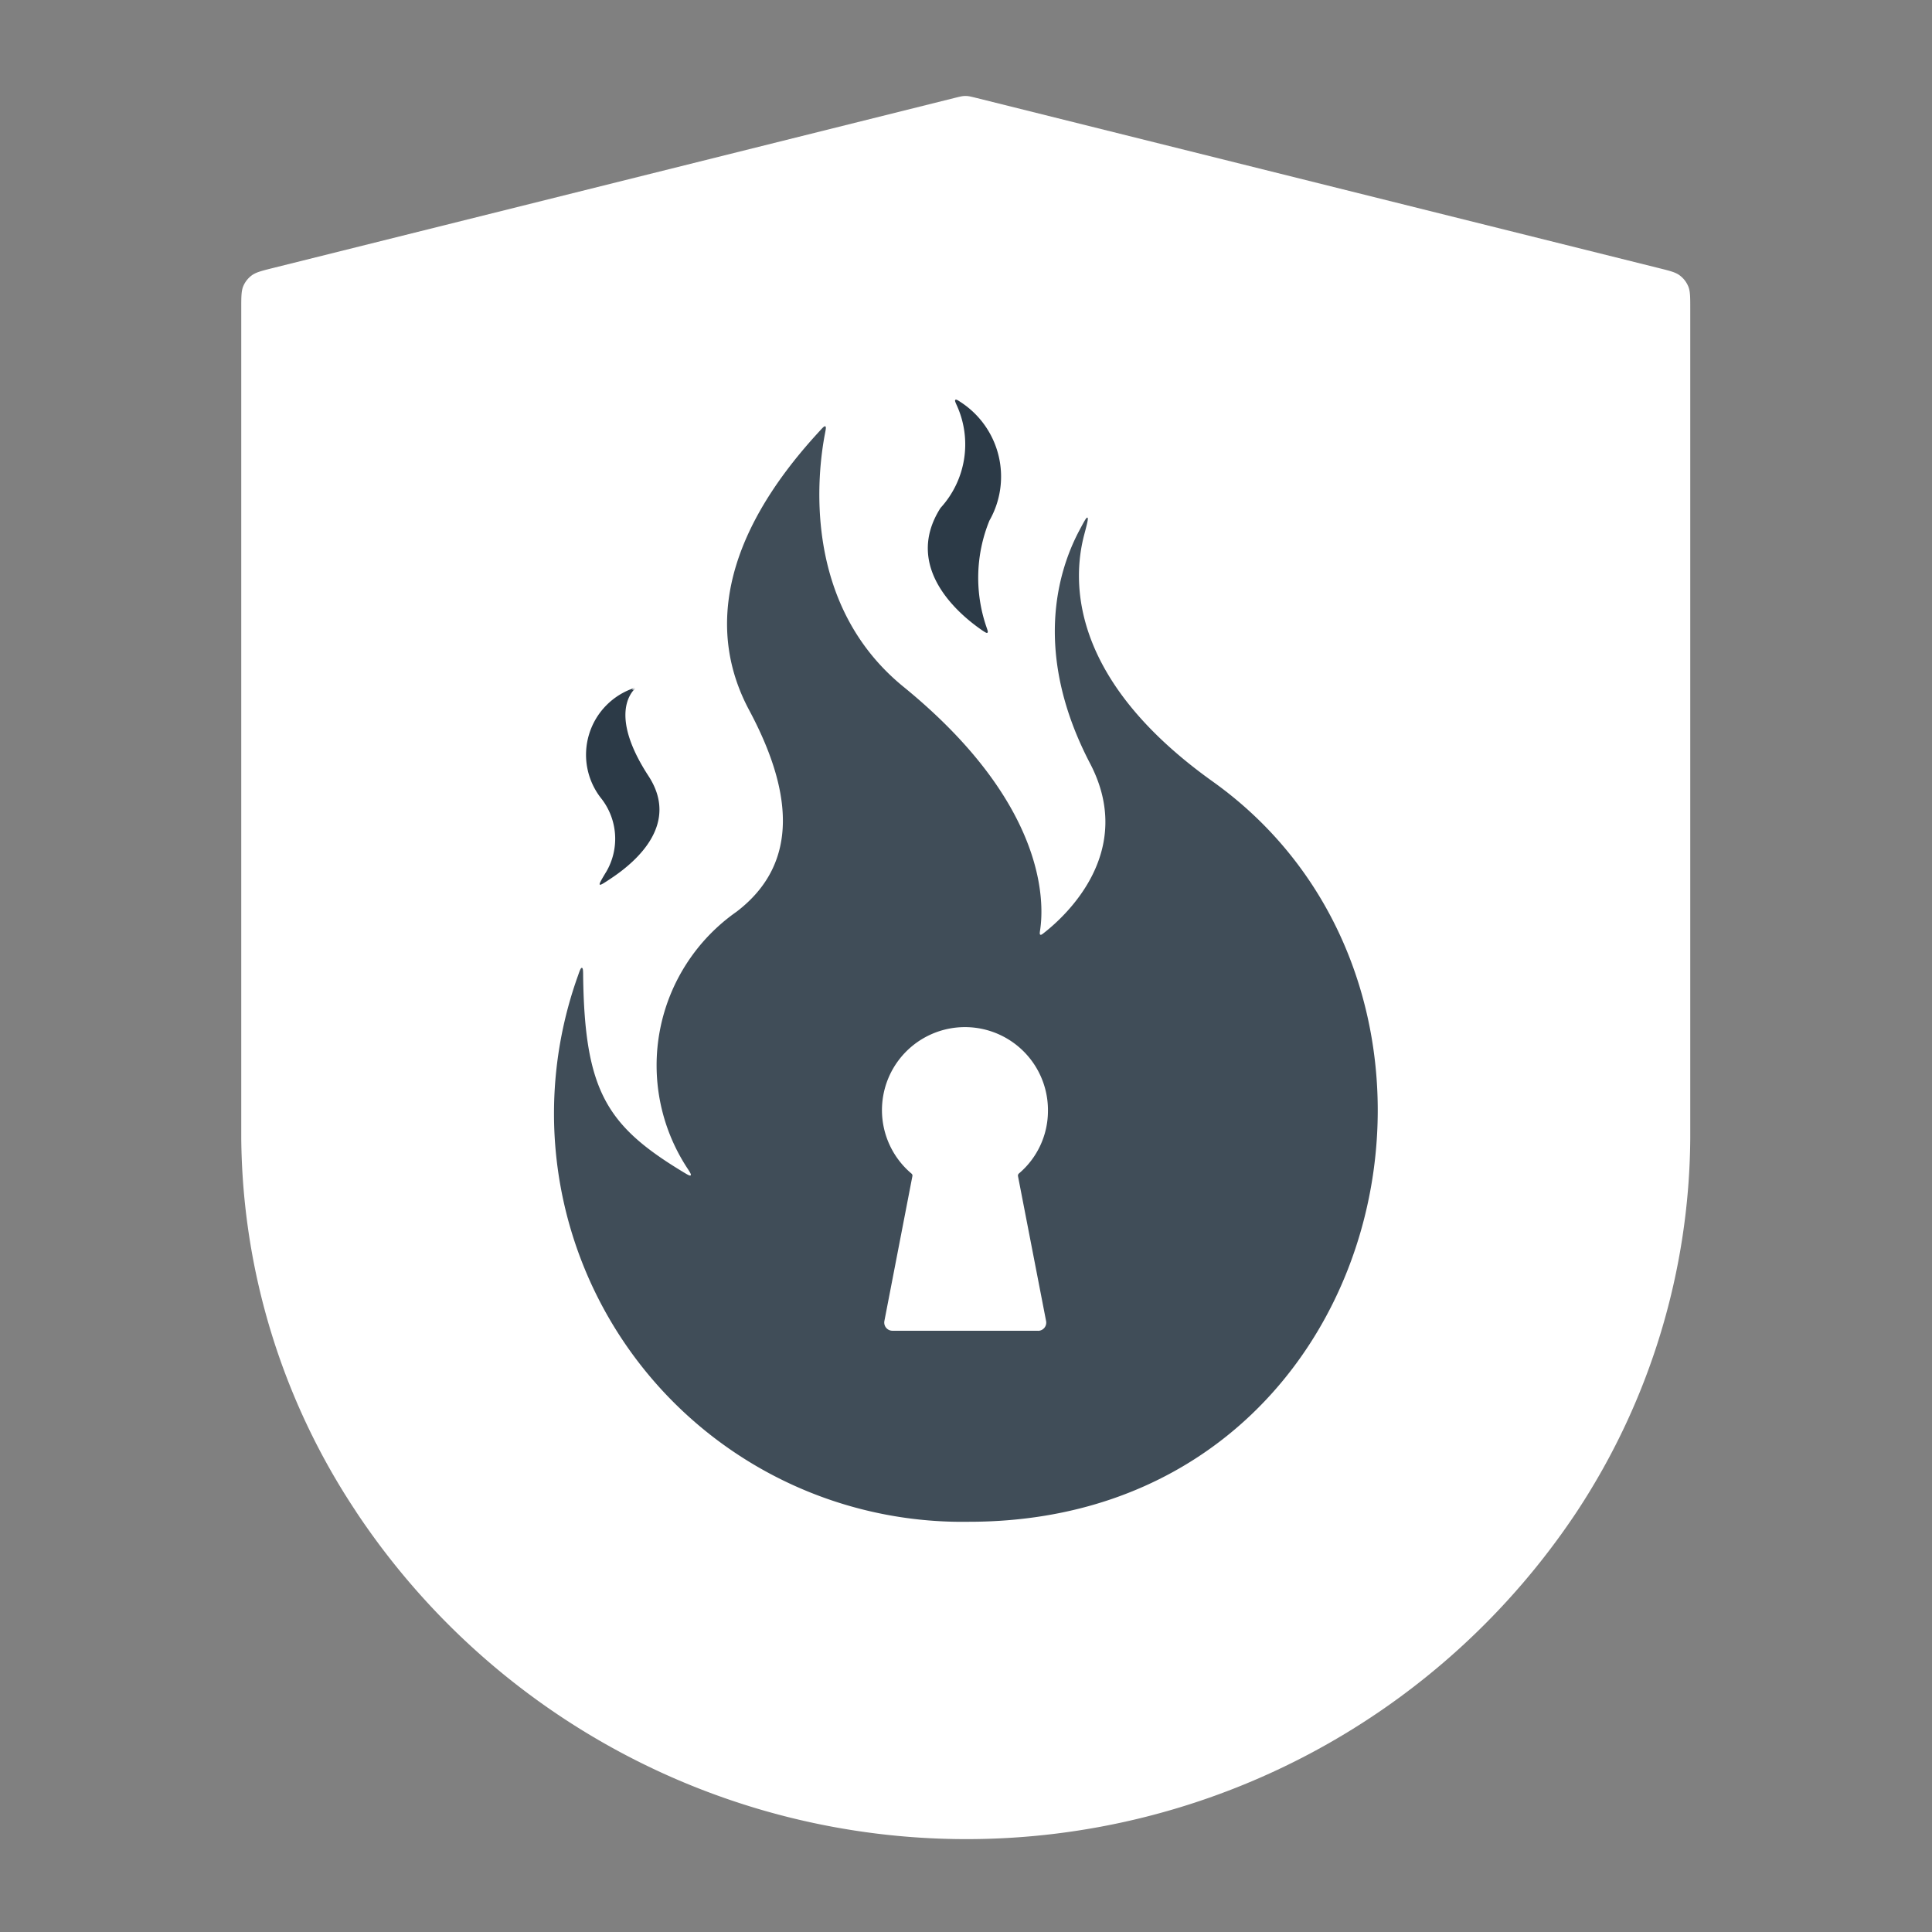
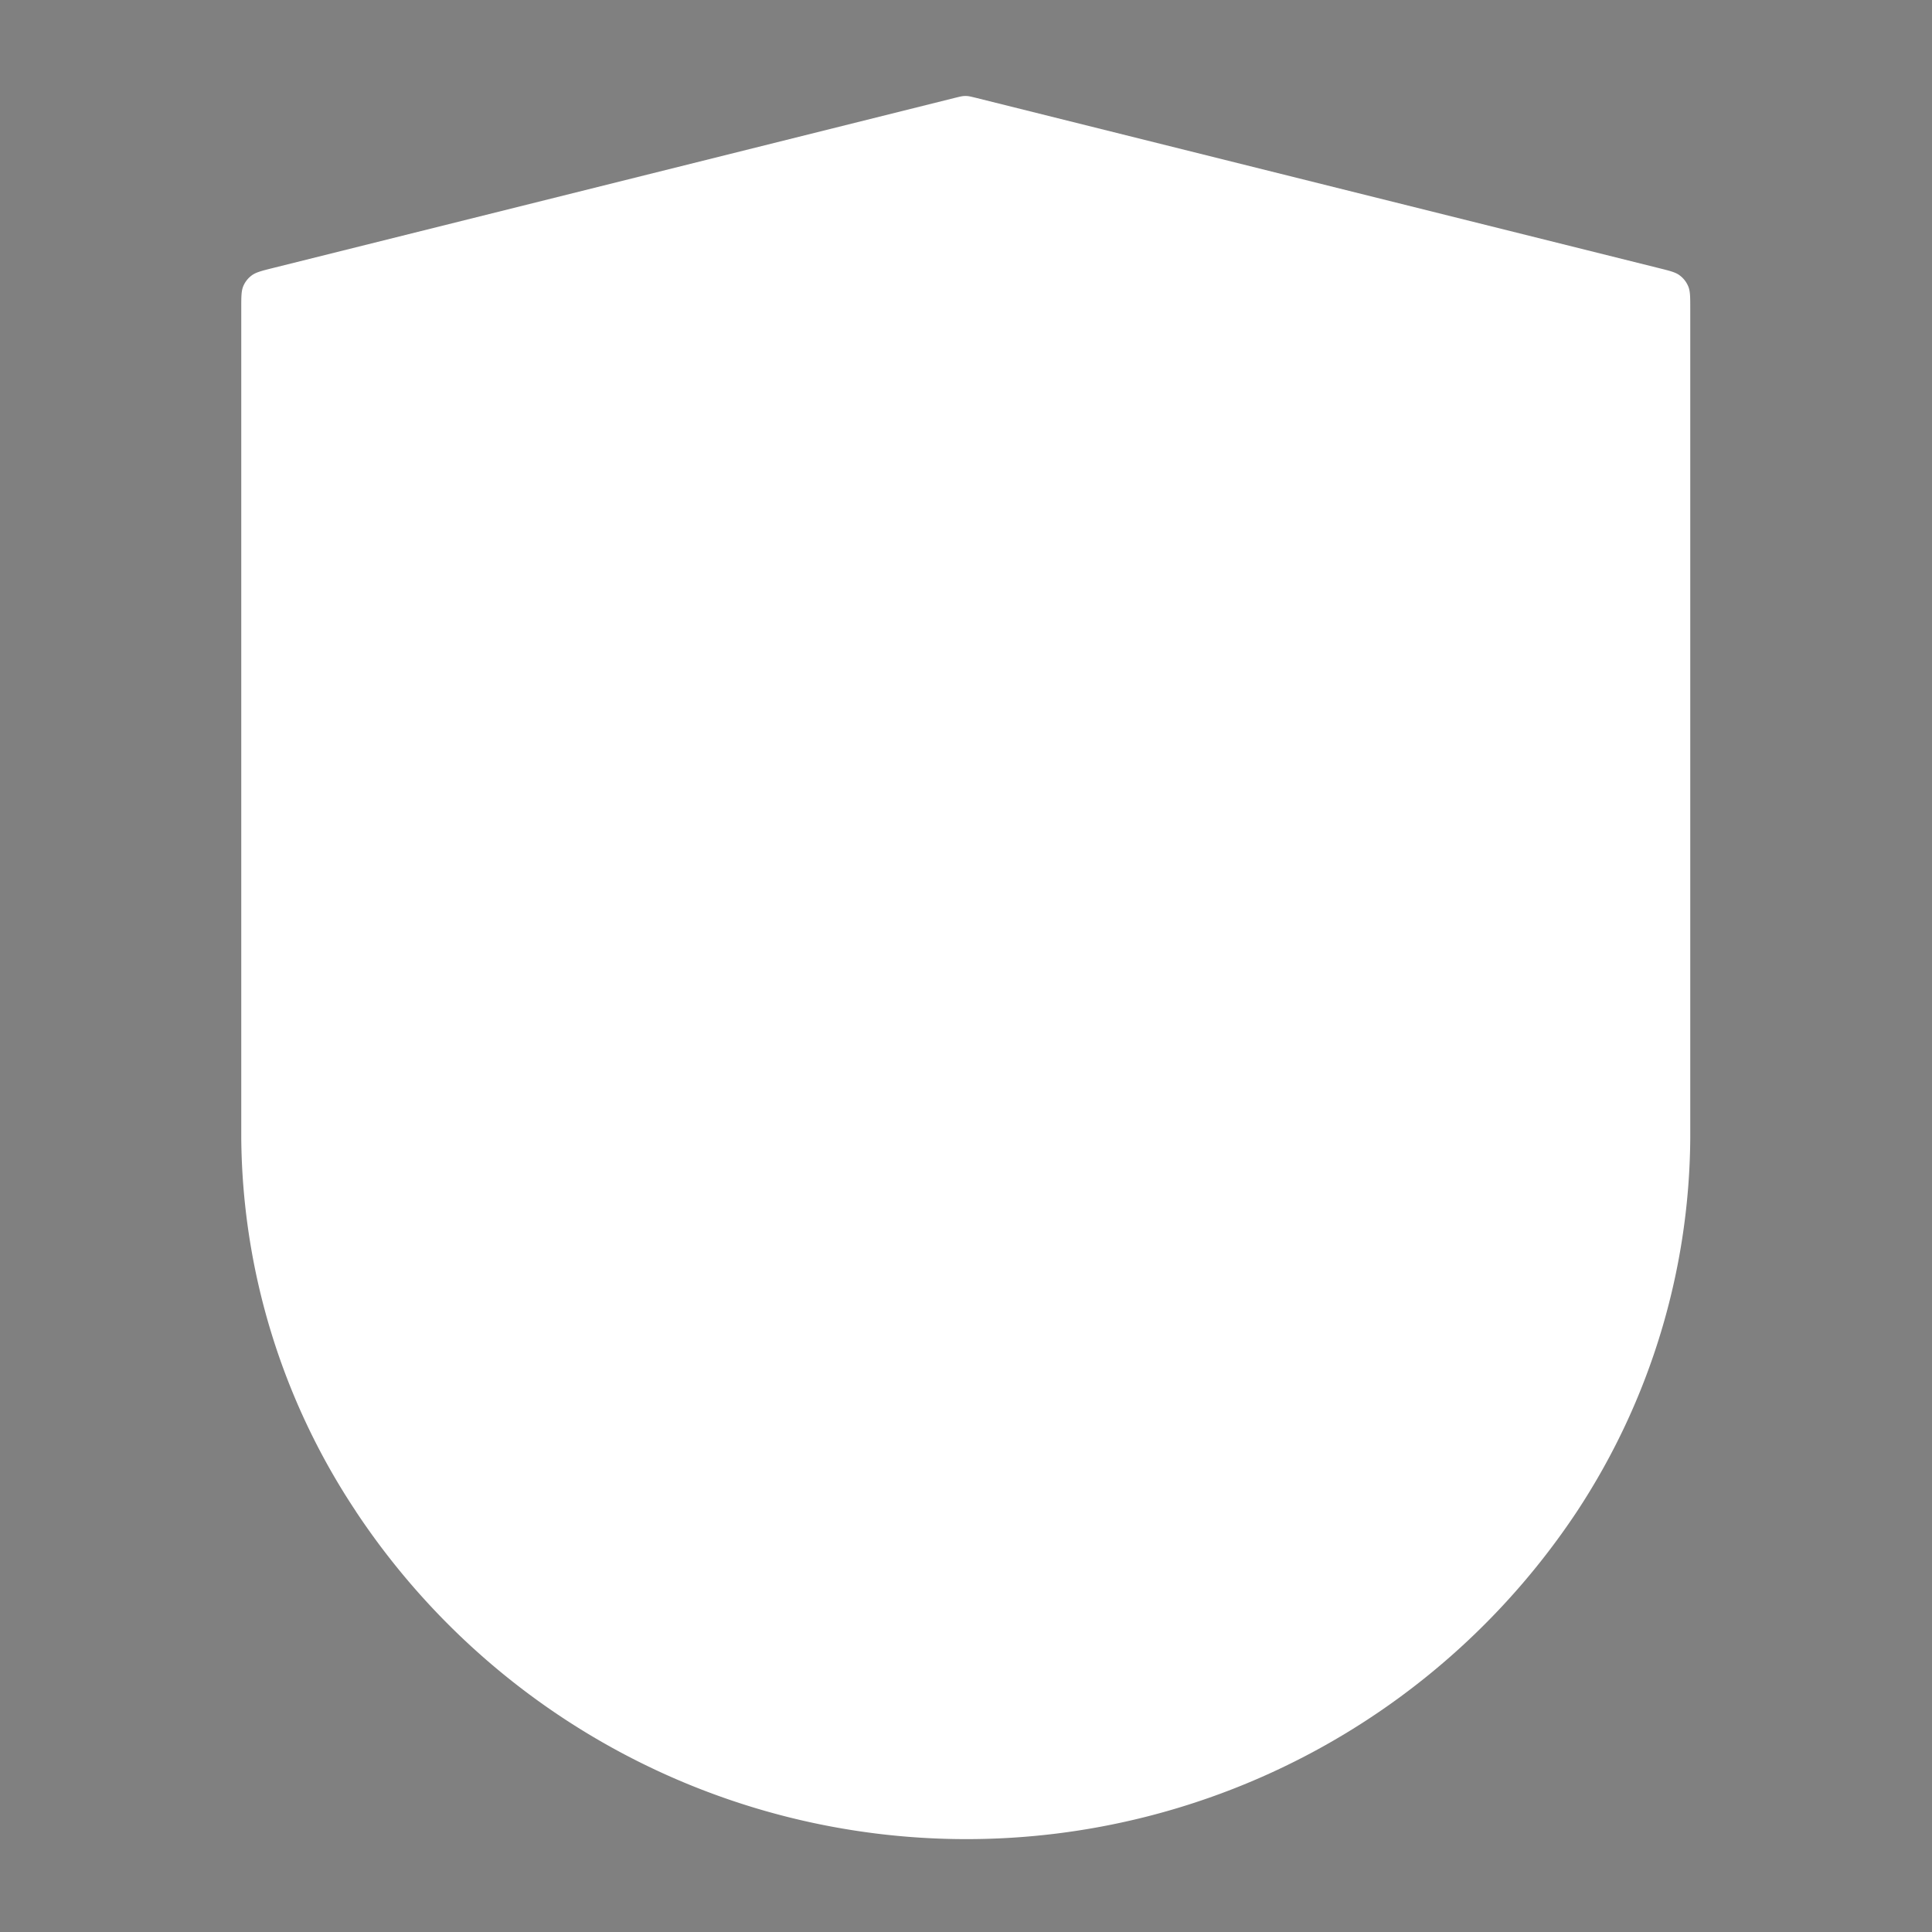
<svg xmlns="http://www.w3.org/2000/svg" width="24" height="24" fill="none">
  <rect width="100%" height="100%" fill="#808080" stroke="none" />
  <path d="M4.422 18.777a9.101 9.101 0 0015.167 0 8.53 8.53 0 001.408-4.635V3.832c0-.145 0-.217-.026-.277a.324.324 0 00-.104-.133c-.052-.04-.122-.057-.262-.092l-8.487-2.116c-.046-.011-.07-.017-.093-.02a.324.324 0 00-.063 0c-.024.003-.047.009-.093.02L3.388 3.33c-.14.035-.21.053-.262.092a.323.323 0 00-.104.133c-.025.06-.025.132-.025.276v10.305a8.494 8.494 0 001.425 4.64z" fill="#fff" />
-   <path fill-rule="evenodd" clip-rule="evenodd" d="M15.063 9.707c-1.772-1.266-1.748-2.48-1.595-3.063.037-.14.055-.208.04-.214-.014-.005-.045.056-.11.178-.255.49-.573 1.511.149 2.887.558 1.085-.302 1.875-.569 2.086-.03.024-.045.036-.055.03-.01-.006-.007-.026-.001-.066.049-.337.08-1.561-1.693-3.009-1.28-1.037-1.071-2.685-.98-3.154.01-.053.015-.08.003-.086-.011-.005-.03.014-.066.054-1.25 1.35-1.384 2.529-.88 3.471.516.965.655 1.887-.158 2.506a2.33 2.33 0 00-.613 3.18c.036.055.054.083.045.093-.01.01-.038-.007-.094-.041-.95-.574-1.222-1.01-1.242-2.43 0-.069-.001-.103-.015-.106-.014-.002-.026.03-.048.094a5.072 5.072 0 004.855 6.787c5.236 0 6.734-6.552 3.027-9.197z" fill="#404D58" />
-   <path fill-rule="evenodd" clip-rule="evenodd" d="M12.895 16.532a.102.102 0 00.1-.121l-.349-1.8a.035.035 0 01.012-.034 1.019 1.019 0 00.36-.775 1.031 1.031 0 10-1.696.776c.01.008.015.02.012.033l-.348 1.8a.102.102 0 00.1.12h1.81z" fill="#fff" />
-   <path fill-rule="evenodd" clip-rule="evenodd" d="M7.587 10.914c-.084.056-.127.084-.136.075-.01-.01.018-.056.074-.15l.007-.011a.812.812 0 00-.058-.903.874.874 0 01.412-1.381c.025-.008-.037.011-.03.023.007.012.054-.032.035-.015-.073.069-.305.367.165 1.088.382.585-.127 1.048-.469 1.274zm4.621-3.079c.033.021.049.032.058.025.01-.008.003-.027-.01-.065a1.88 1.88 0 01.035-1.328 1.104 1.104 0 00-.356-1.471c-.038-.025-.057-.037-.067-.029-.01.008 0 .03.02.074a1.17 1.17 0 01-.202 1.266c0 .002-.001.002-.002.003l-.002.002c-.478.755.268 1.348.526 1.523z" fill="#2C3A47" />
</svg>